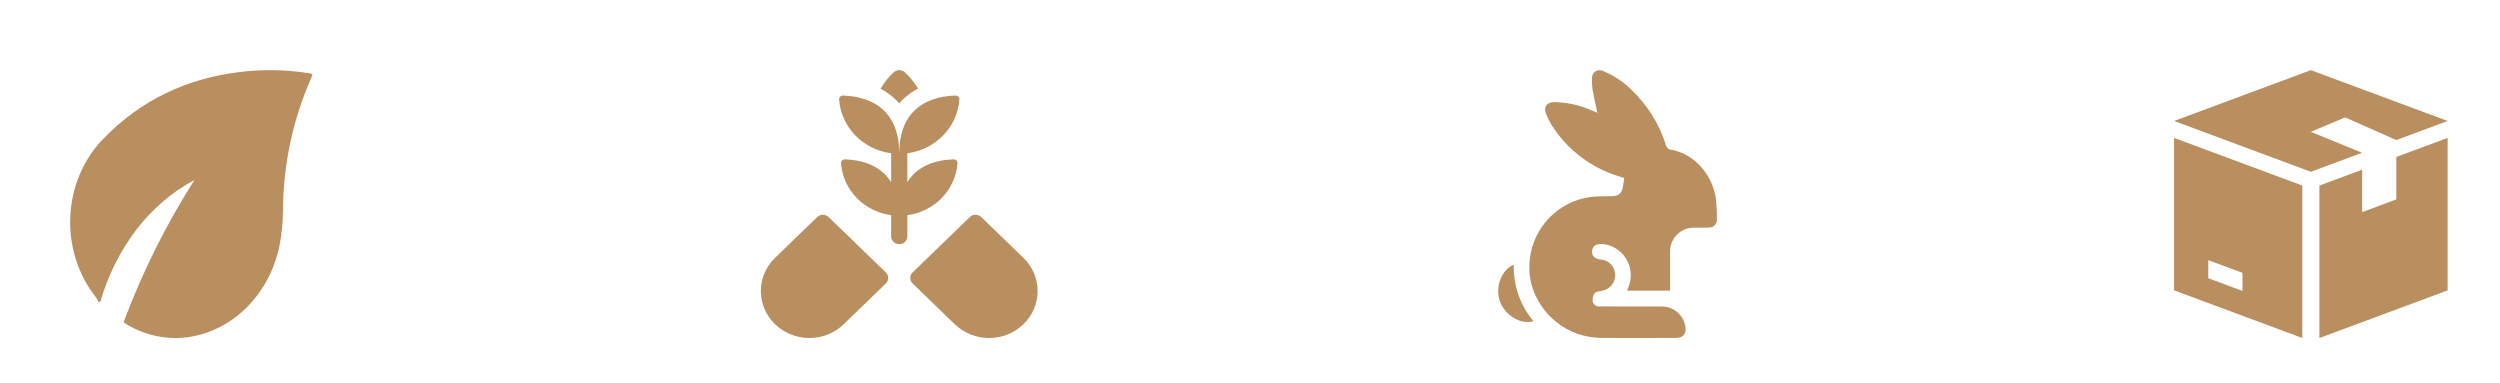
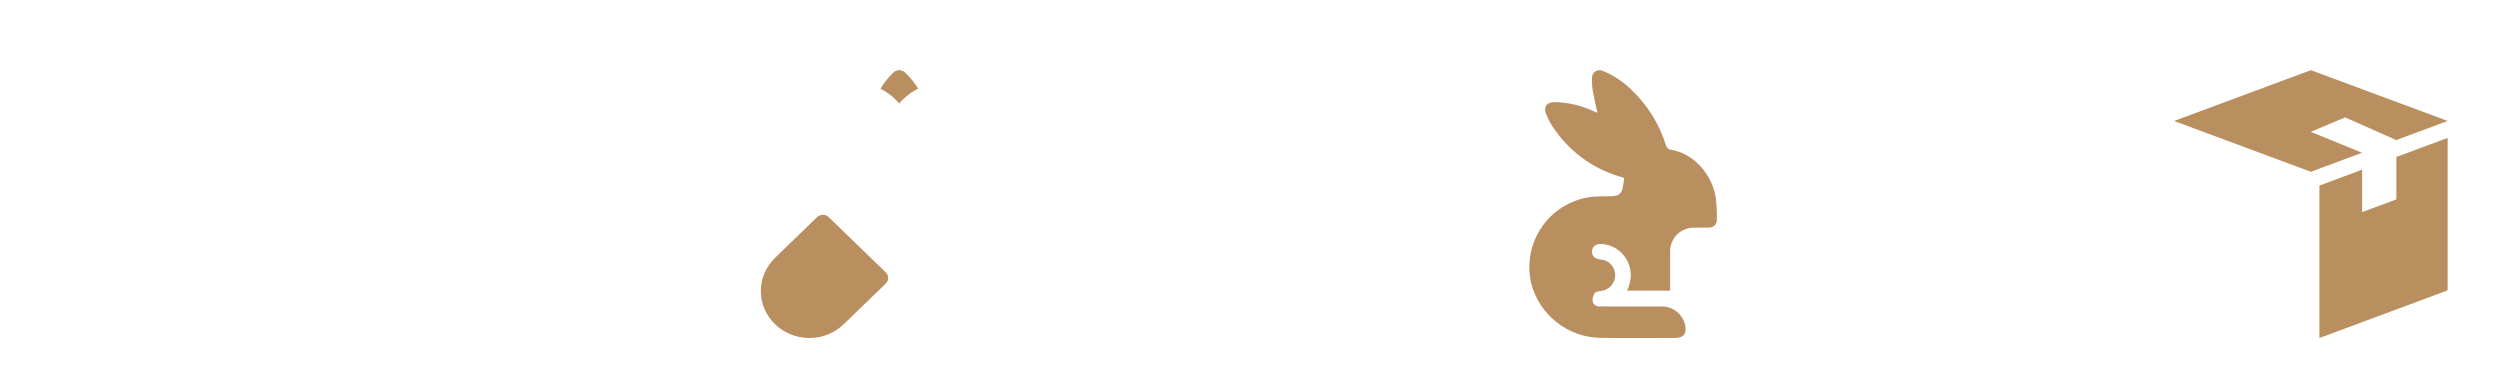
<svg xmlns="http://www.w3.org/2000/svg" width="392" height="60" viewBox="0 0 392 60" fill="none">
-   <path d="M49 11.61C48.905 11.903 48.86 12.102 48.779 12.281C45.91 18.756 44.403 25.858 44.368 33.06C44.357 34.913 44.172 36.761 43.817 38.573C43.049 42.257 41.279 45.597 38.741 48.147C36.203 50.697 33.018 52.338 29.611 52.849C26.236 53.338 22.807 52.633 19.821 50.836C19.669 50.735 19.522 50.626 19.381 50.509C22.331 42.657 26.055 35.184 30.486 28.223C26.965 30.103 23.846 32.781 21.335 36.081C18.838 39.365 16.945 43.15 15.76 47.226L15.493 47.403C15.354 47.115 15.195 46.839 15.018 46.578C12.241 43.094 10.807 38.559 11.021 33.934C11.235 29.308 13.079 24.956 16.163 21.8C22.151 15.601 29.339 12.329 37.442 11.311C41.095 10.847 44.787 10.902 48.427 11.477C48.585 11.505 48.741 11.55 49 11.61Z" fill="#B98F60" />
-   <path d="M160.469 40.426L153.865 34.036C153.626 33.805 153.303 33.676 152.966 33.676C152.629 33.676 152.305 33.805 152.067 34.036L143.101 42.712C142.862 42.943 142.729 43.256 142.729 43.582C142.729 43.908 142.862 44.221 143.101 44.452L149.704 50.842C151.132 52.224 153.068 53 155.086 53C157.105 53 159.041 52.224 160.469 50.842C161.896 49.461 162.698 47.588 162.698 45.634C162.698 43.681 161.896 41.807 160.469 40.426Z" fill="#B98F60" />
  <path d="M129.929 34.037C129.691 33.806 129.368 33.677 129.03 33.677C128.693 33.677 128.37 33.806 128.131 34.037L121.528 40.427C120.101 41.808 119.299 43.681 119.299 45.634C119.299 47.588 120.101 49.461 121.528 50.842C122.955 52.223 124.891 52.999 126.91 52.999C128.928 52.999 130.864 52.223 132.291 50.842L138.895 44.452C139.133 44.221 139.267 43.908 139.267 43.581C139.267 43.255 139.133 42.942 138.895 42.712L129.929 34.037Z" fill="#B98F60" />
-   <path d="M150.131 25.599C150.136 25.519 150.125 25.44 150.097 25.365C150.069 25.29 150.026 25.222 149.969 25.164C149.913 25.106 149.845 25.06 149.77 25.029C149.695 24.997 149.613 24.981 149.531 24.981H149.506C146.423 25.104 143.761 26.129 142.27 28.557V24.032H142.265C144.422 23.75 146.412 22.756 147.899 21.219C149.387 19.682 150.281 17.696 150.431 15.595C150.437 15.516 150.425 15.436 150.397 15.361C150.369 15.287 150.326 15.218 150.269 15.16C150.213 15.102 150.145 15.056 150.07 15.025C149.994 14.993 149.913 14.977 149.831 14.977H149.807C144.908 15.166 141.033 17.557 141.001 24.032C140.968 17.583 137.093 15.169 132.195 14.977H132.17C132.088 14.977 132.007 14.993 131.931 15.025C131.856 15.056 131.788 15.102 131.732 15.16C131.675 15.218 131.632 15.287 131.604 15.361C131.576 15.436 131.564 15.516 131.57 15.595C131.72 17.695 132.614 19.682 134.101 21.219C135.589 22.756 137.579 23.749 139.735 24.032H139.73V28.574C138.24 26.144 135.578 25.106 132.495 24.982H132.47C132.388 24.982 132.306 24.998 132.231 25.029C132.156 25.061 132.088 25.107 132.032 25.165C131.975 25.223 131.932 25.291 131.904 25.366C131.876 25.44 131.865 25.52 131.87 25.599C132.019 27.622 132.881 29.534 134.312 31.016C135.742 32.498 137.655 33.46 139.73 33.742V37.06C139.73 37.387 139.864 37.7 140.103 37.931C140.341 38.162 140.665 38.291 141.002 38.291C141.34 38.291 141.663 38.162 141.902 37.931C142.141 37.7 142.275 37.387 142.275 37.06V33.742C144.35 33.46 146.262 32.498 147.693 31.015C149.123 29.534 149.985 27.621 150.135 25.599H150.131Z" fill="#B98F60" />
  <path d="M140.994 16.216C141.25 15.918 141.524 15.634 141.817 15.369C142.46 14.785 143.182 14.288 143.962 13.89C143.399 12.958 142.704 12.107 141.899 11.36C141.66 11.13 141.337 11 141 11C140.662 11 140.339 11.13 140.101 11.36C139.295 12.109 138.611 12.972 138.072 13.918C138.84 14.315 139.55 14.808 140.185 15.384C140.472 15.645 140.742 15.923 140.994 16.216Z" fill="#B98F60" />
  <path d="M254.682 27.909C254.423 27.828 254.191 27.756 253.96 27.684C249.547 26.374 245.756 23.503 243.291 19.601C242.967 19.068 242.685 18.511 242.449 17.934C241.967 16.807 242.522 15.991 243.755 16.009C245.826 16.052 247.866 16.519 249.75 17.383C249.975 17.485 250.206 17.578 250.474 17.692C250.219 16.499 249.941 15.352 249.741 14.191C249.638 13.55 249.599 12.9 249.626 12.251C249.615 12.043 249.659 11.835 249.753 11.649C249.847 11.462 249.989 11.305 250.164 11.191C250.338 11.078 250.54 11.012 250.747 11.002C250.955 10.991 251.162 11.036 251.347 11.131C253.013 11.81 254.528 12.814 255.805 14.084C258.336 16.477 260.207 19.488 261.238 22.822C261.315 23.071 261.589 23.41 261.809 23.442C265.772 24.012 268.612 27.608 269.073 31.279C269.178 32.297 269.223 33.32 269.206 34.343C269.224 34.519 269.204 34.698 269.147 34.866C269.089 35.033 268.996 35.187 268.874 35.314C268.751 35.442 268.602 35.541 268.437 35.605C268.272 35.669 268.095 35.696 267.919 35.684C267.174 35.72 266.426 35.684 265.68 35.701C265.174 35.684 264.67 35.773 264.2 35.96C263.729 36.148 263.302 36.43 262.945 36.791C262.588 37.151 262.309 37.581 262.125 38.055C261.94 38.528 261.855 39.035 261.874 39.543C261.859 41.241 261.874 42.941 261.874 44.639C261.874 44.933 261.874 45.227 261.874 45.575H255.139C255.236 45.308 255.323 45.068 255.411 44.828C255.668 44.122 255.76 43.366 255.68 42.619C255.599 41.871 255.349 41.153 254.948 40.518C254.547 39.883 254.006 39.349 253.366 38.957C252.727 38.566 252.007 38.327 251.261 38.259C250.291 38.186 249.681 38.597 249.627 39.369C249.571 40.124 250.054 40.586 251.001 40.691C251.616 40.736 252.191 41.013 252.611 41.466C253.031 41.919 253.264 42.515 253.265 43.134C253.266 43.753 253.037 44.35 252.625 44.809C252.212 45.269 251.644 45.558 251.031 45.621C250.678 45.674 250.197 45.742 250.032 45.982C249.785 46.36 249.678 46.814 249.731 47.263C249.789 47.511 249.938 47.728 250.147 47.873C250.356 48.018 250.611 48.079 250.862 48.046C252.206 48.054 253.55 48.053 254.893 48.055C256.784 48.055 258.676 48.038 260.567 48.061C261.447 48.052 262.302 48.358 262.978 48.923C263.655 49.489 264.109 50.279 264.259 51.15C264.469 52.336 263.946 52.986 262.757 52.986C258.8 52.989 254.843 53.023 250.888 52.974C248.404 52.924 246.005 52.061 244.056 50.517C242.106 48.972 240.712 46.829 240.087 44.416C239.725 42.854 239.704 41.231 240.026 39.66C240.348 38.089 241.005 36.606 241.952 35.314C242.899 34.022 244.113 32.952 245.512 32.176C246.91 31.4 248.459 30.938 250.053 30.821C250.945 30.765 251.843 30.787 252.739 30.765C253.836 30.736 254.321 30.303 254.486 29.221C254.552 28.804 254.612 28.385 254.682 27.909Z" fill="#B98F60" />
-   <path d="M240.444 50.348C238.585 50.993 236.051 49.503 235.229 47.373C234.369 45.14 235.348 42.34 237.362 41.504C237.266 44.733 238.364 47.883 240.444 50.348Z" fill="#B98F60" />
  <path d="M367.703 18.41V18.4L375.729 21.961L383.788 18.968L362.341 11L340.895 18.968L362.341 26.936L370.367 23.953L362.341 20.676V20.668L367.703 18.41Z" fill="#B98F60" />
-   <path d="M340.895 21.624V45.528L361.001 52.999V29.095L340.895 21.624ZM351.618 45.616L346.256 43.624V40.79L351.618 42.782V45.616Z" fill="#B98F60" />
  <path d="M375.745 24.612V31.265L370.384 33.257V26.604L363.682 29.095V52.999L383.788 45.528V21.624L375.745 24.612Z" fill="#B98F60" />
</svg>